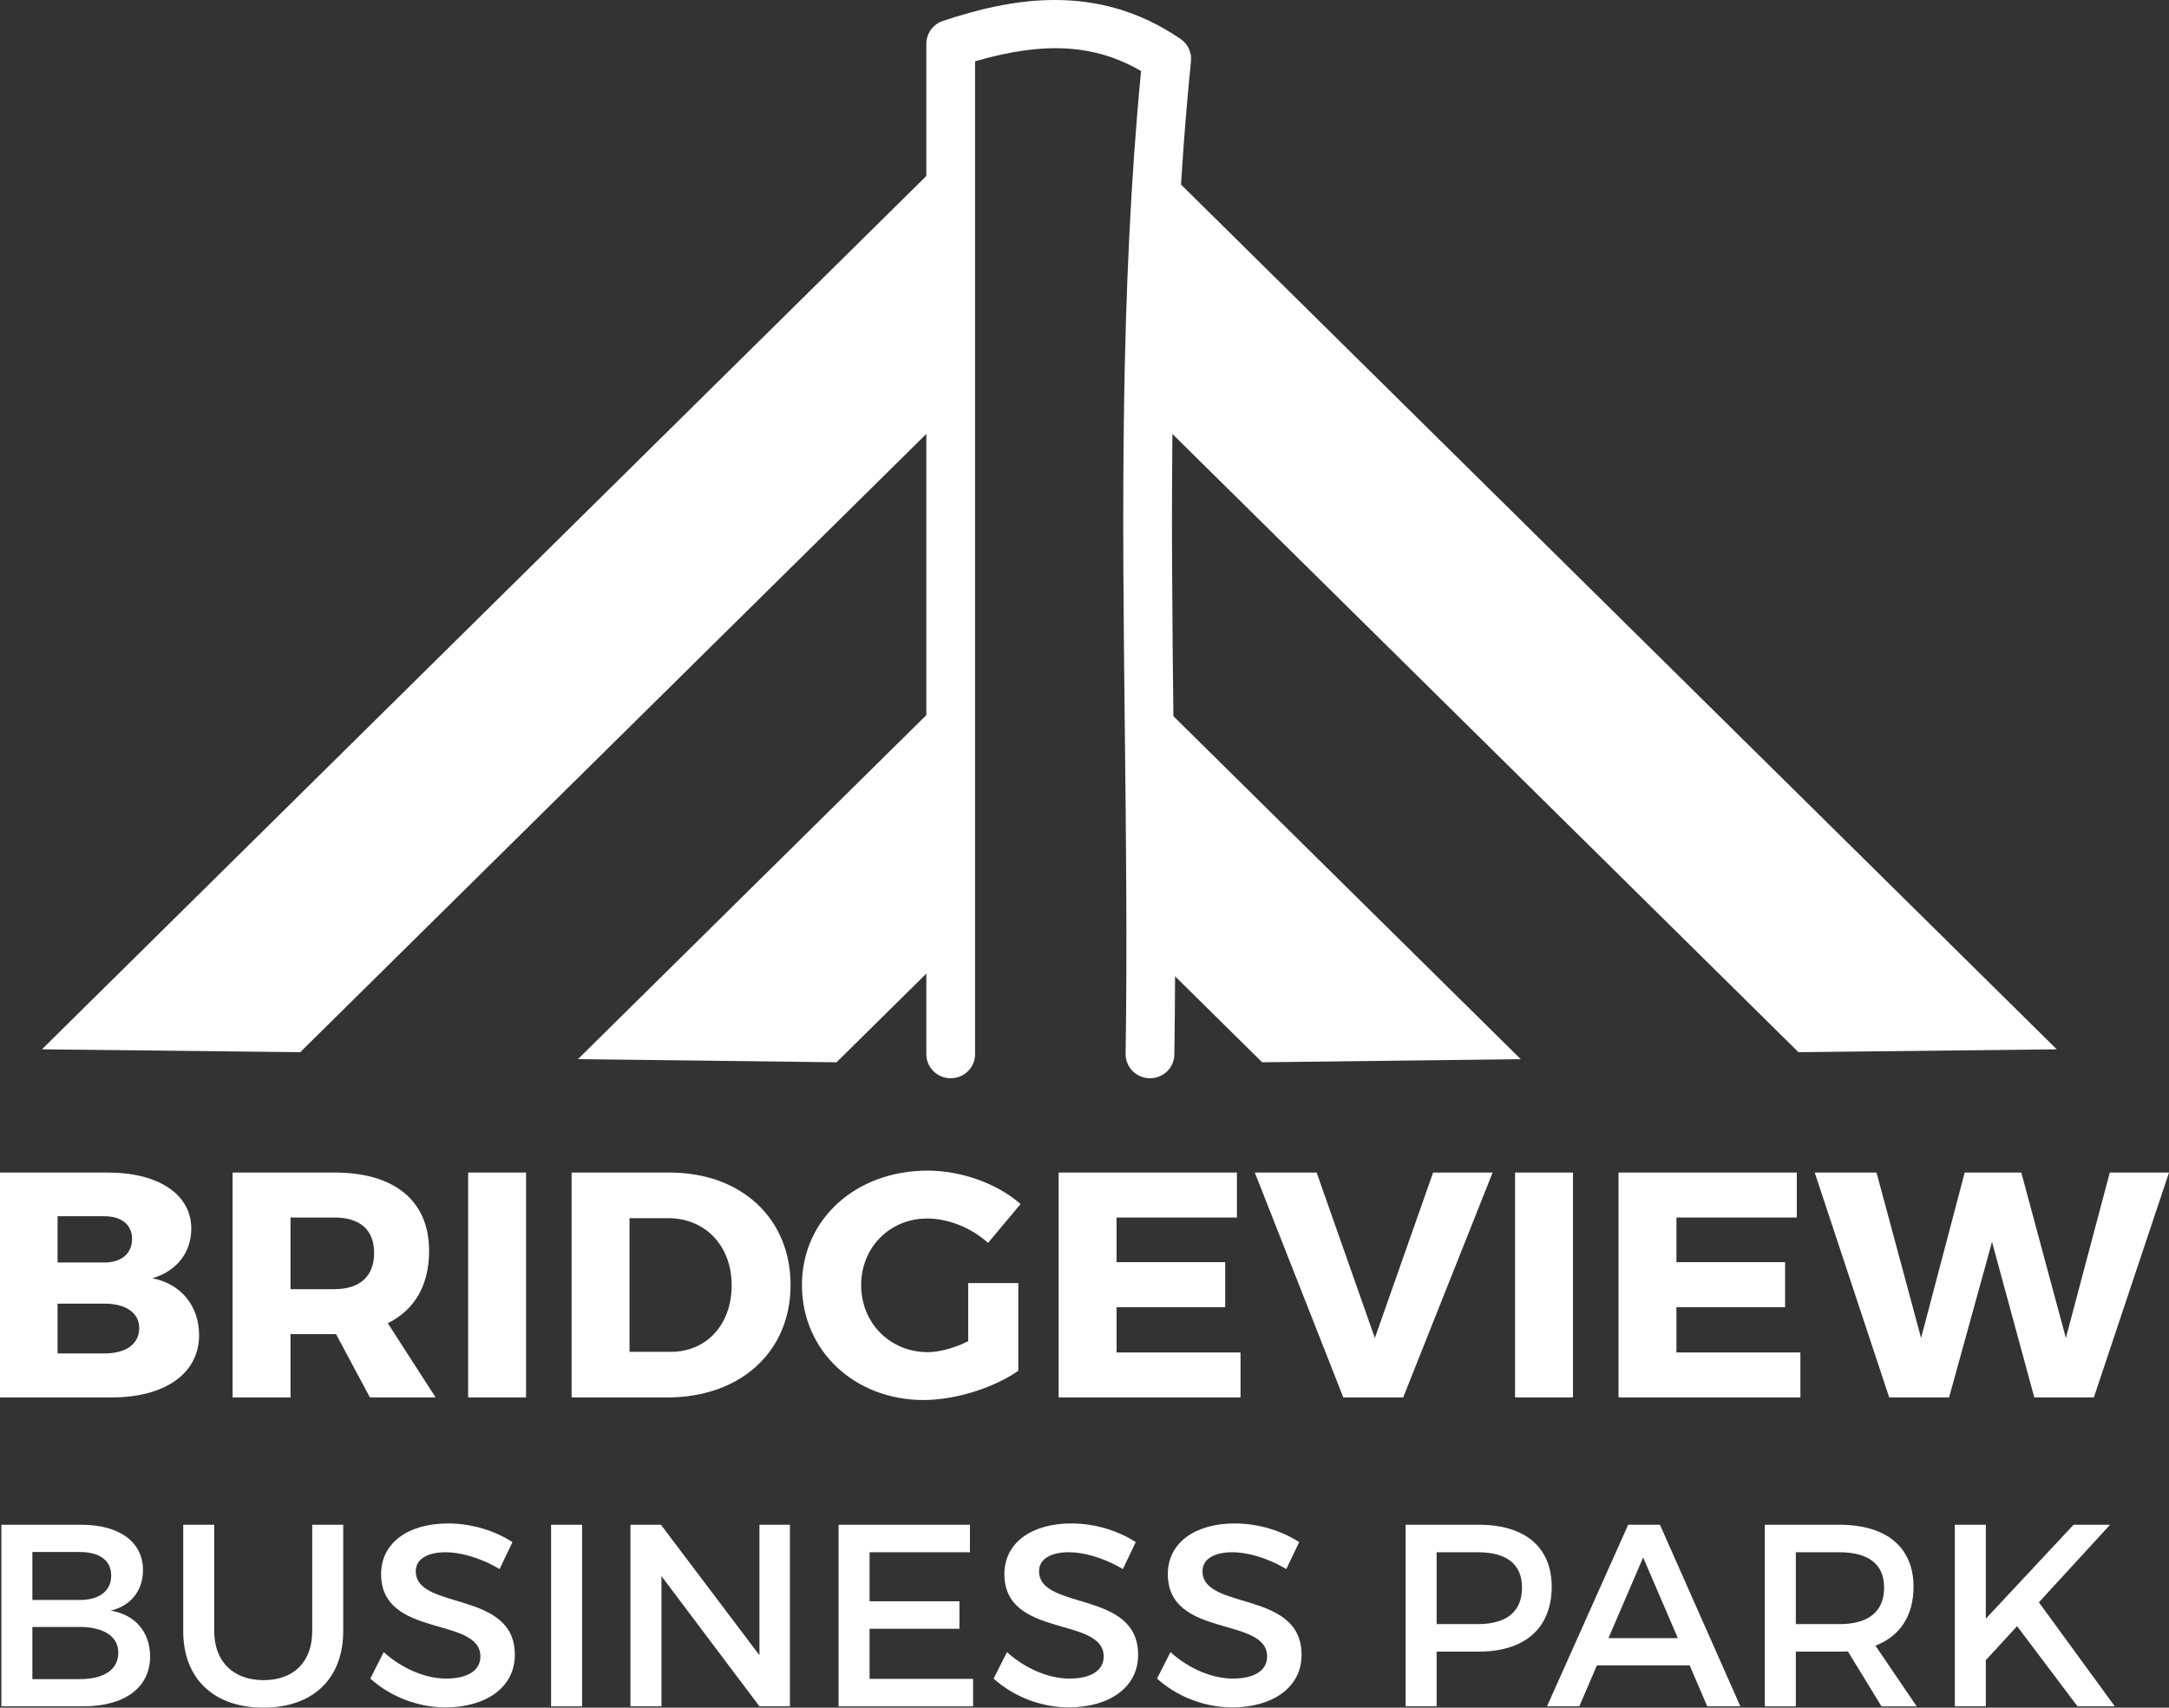
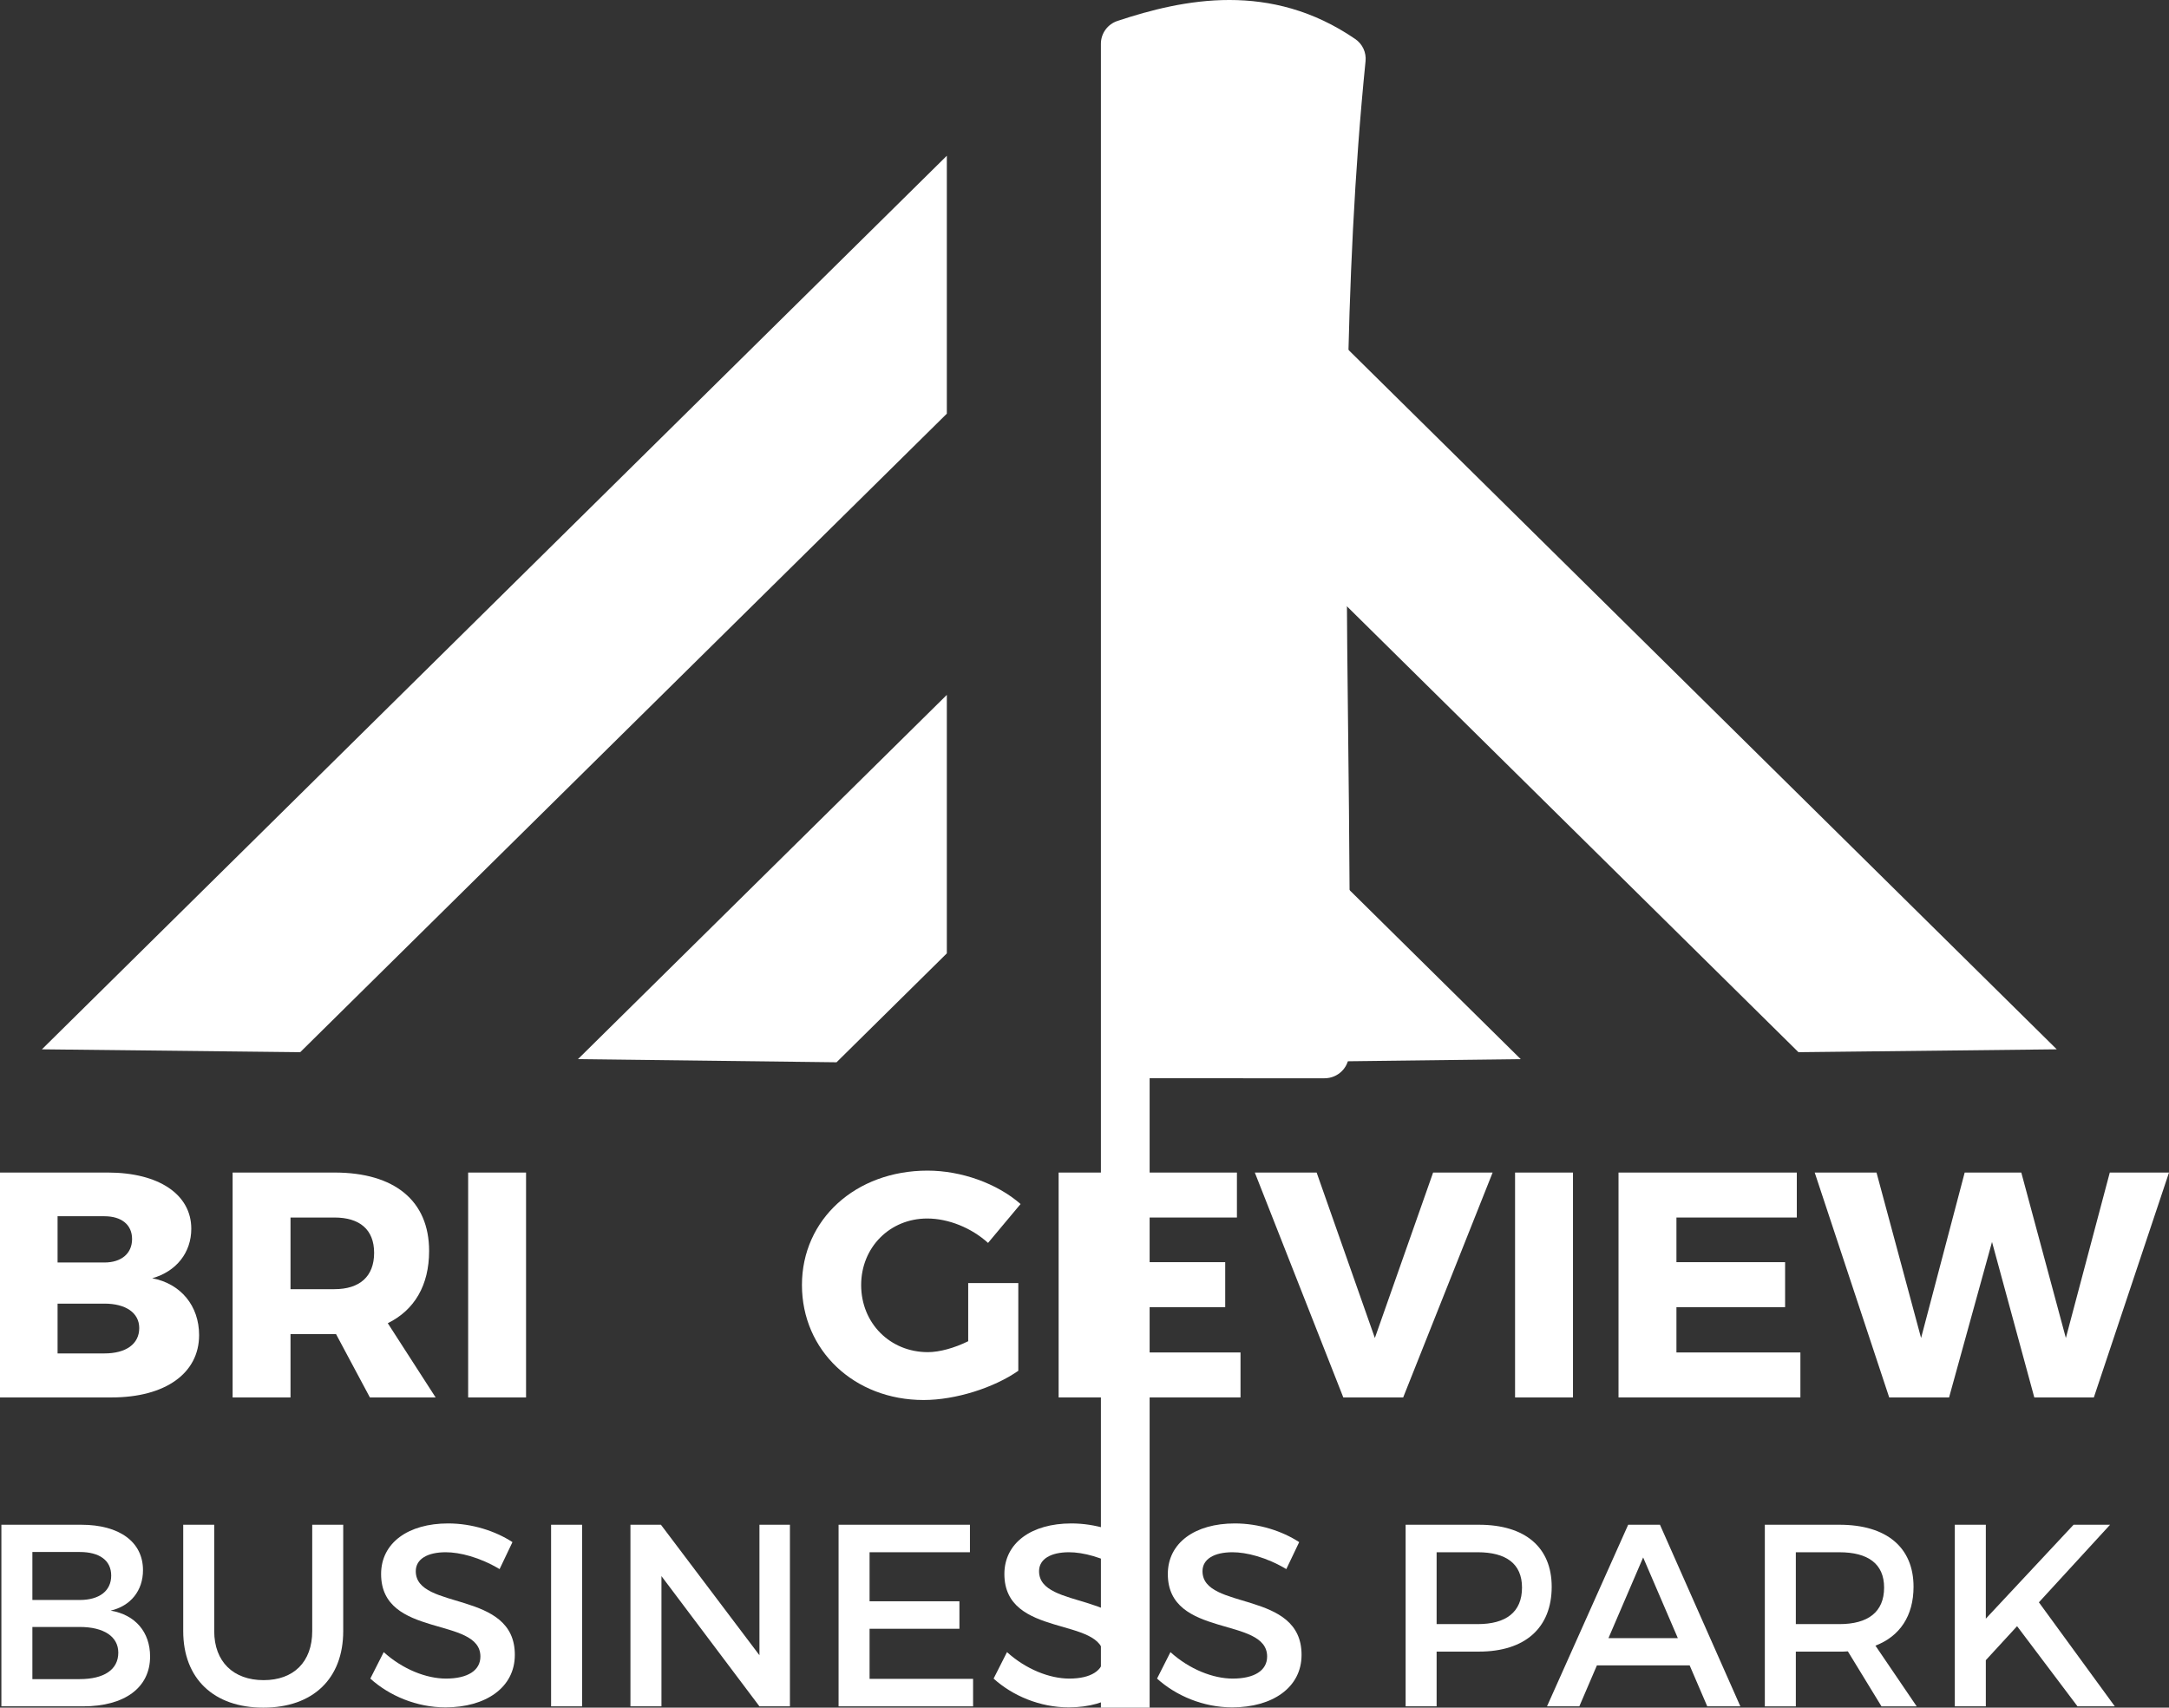
<svg xmlns="http://www.w3.org/2000/svg" id="Layer_2" viewBox="0 0 139.049 109.492">
  <rect x="0" y="0" width="139.049" height="109.492" fill="#333333" stroke="none" />
  <defs>
    <style>.cls-1{fill:#fff;}</style>
  </defs>
  <g id="Layer_1-2">
    <polyline class="cls-1" points="60.699 26.524 19.246 67.465 2.687 67.281 60.699 9.986" />
    <polyline class="cls-1" points="60.699 44.555 37.051 67.911 53.628 68.112 60.699 61.128" />
    <polyline class="cls-1" points="73.842 9.986 131.853 67.281 115.295 67.465 73.842 26.524" />
    <polyline class="cls-1" points="73.842 44.555 97.49 67.911 80.913 68.112 73.842 61.128" />
-     <path class="cls-1" d="m73.723,69.137h-.023c-.863-.013-1.551-.714-1.539-1.566.105-6.907.025-13.945-.051-20.751-.155-13.831-.316-28.124,1.04-42.265-2.953-1.722-6.23-1.915-10.641-.622v63.661c0,.852-.7,1.543-1.562,1.543s-1.562-.691-1.562-1.543V2.804c0-.663.428-1.251,1.063-1.462,4.249-1.411,9.82-2.555,15.239,1.158.467.319.721.863.664,1.42-1.438,14.278-1.275,28.811-1.118,42.866.077,6.826.157,13.884.052,20.831-.013.844-.71,1.52-1.562,1.52" />
+     <path class="cls-1" d="m73.723,69.137h-.023v63.661c0,.852-.7,1.543-1.562,1.543s-1.562-.691-1.562-1.543V2.804c0-.663.428-1.251,1.063-1.462,4.249-1.411,9.82-2.555,15.239,1.158.467.319.721.863.664,1.42-1.438,14.278-1.275,28.811-1.118,42.866.077,6.826.157,13.884.052,20.831-.013.844-.71,1.52-1.562,1.52" />
    <path class="cls-1" d="m3.691,86.78h3.004c1.376,0,2.231-.598,2.231-1.628,0-.968-.855-1.565-2.231-1.565h-3.004v3.193Zm0-5.83h3.004c1.084,0,1.772-.577,1.772-1.504s-.688-1.462-1.772-1.462h-3.004v2.966Zm3.212-5.768c3.275,0,5.36,1.401,5.36,3.605,0,1.524-.959,2.74-2.503,3.172,1.836.35,3.004,1.772,3.004,3.646,0,2.452-2.169,3.997-5.611,3.997H0v-14.42h6.903Z" />
    <path class="cls-1" d="m21.44,82.66c1.606,0,2.544-.803,2.544-2.328,0-1.504-.938-2.266-2.544-2.266h-2.816v4.594h2.816Zm.104,2.884h-2.92v4.058h-3.712v-14.42h6.528c3.858,0,6.069,1.813,6.069,5.027,0,2.204-.938,3.79-2.649,4.634l3.067,4.759h-4.214l-2.169-4.058Z" />
    <rect class="cls-1" x="30.012" y="75.183" width="3.712" height="14.42" />
-     <path class="cls-1" d="m40.356,86.678h2.649c2.274,0,3.9-1.731,3.9-4.264,0-2.555-1.71-4.306-4.066-4.306h-2.483v8.57Zm2.566-11.495c4.589,0,7.759,2.925,7.759,7.21s-3.212,7.21-7.905,7.21h-6.132v-14.42h6.278Z" />
    <path class="cls-1" d="m65.281,82.269v5.624c-1.564,1.092-4.025,1.874-6.069,1.874-4.443,0-7.801-3.172-7.801-7.374s3.441-7.334,8.051-7.334c2.169,0,4.463.824,5.965,2.142l-2.086,2.493c-1.063-.968-2.544-1.565-3.9-1.565-2.398,0-4.234,1.853-4.234,4.264,0,2.451,1.856,4.305,4.276,4.305.751,0,1.71-.268,2.586-.701v-3.728h3.212Z" />
    <polygon class="cls-1" points="71.579 78.066 71.579 80.929 78.545 80.929 78.545 83.813 71.579 83.813 71.579 86.718 79.526 86.718 79.526 89.602 67.866 89.602 67.866 75.183 79.296 75.183 79.296 78.066 71.579 78.066" />
    <polygon class="cls-1" points="86.116 89.602 80.443 75.182 84.406 75.182 88.139 85.791 91.873 75.182 95.689 75.182 89.954 89.602 86.116 89.602" />
    <rect class="cls-1" x="97.127" y="75.183" width="3.713" height="14.42" />
    <polygon class="cls-1" points="107.472 78.066 107.472 80.929 114.438 80.929 114.438 83.813 107.472 83.813 107.472 86.718 115.419 86.718 115.419 89.602 103.759 89.602 103.759 75.183 115.189 75.183 115.189 78.066 107.472 78.066" />
    <polygon class="cls-1" points="130.414 89.602 127.703 79.632 124.95 89.602 121.112 89.602 116.336 75.182 120.298 75.182 123.156 85.791 125.951 75.182 129.58 75.182 132.437 85.791 135.253 75.182 139.049 75.182 134.231 89.602 130.414 89.602" />
    <path class="cls-1" d="m2.076,107.663h3.032c1.549,0,2.476-.599,2.476-1.697,0-1.032-.927-1.647-2.476-1.647h-3.032v3.344Zm0-5.074h3.032c1.263,0,2.021-.582,2.021-1.564s-.758-1.513-2.021-1.513h-3.032v3.077Zm3.133-4.824c2.442,0,3.958,1.098,3.958,2.911,0,1.314-.792,2.296-2.072,2.595,1.584.266,2.527,1.381,2.527,2.944,0,1.997-1.634,3.194-4.295,3.194H.089v-11.644h5.12Z" />
    <path class="cls-1" d="m22.003,104.585c0,3.044-1.937,4.907-5.12,4.907s-5.137-1.863-5.137-4.907v-6.82h1.987v6.82c0,1.963,1.23,3.144,3.167,3.144,1.92,0,3.116-1.164,3.116-3.144v-6.82h1.987v6.82Z" />
    <path class="cls-1" d="m32.852,98.879l-.825,1.73c-1.28-.765-2.56-1.081-3.453-1.081-1.162,0-1.92.432-1.92,1.214,0,2.545,6.366,1.181,6.35,5.373,0,2.079-1.853,3.36-4.447,3.36-1.852,0-3.604-.748-4.817-1.846l.859-1.697c1.213,1.098,2.729,1.697,3.992,1.697,1.381,0,2.206-.516,2.206-1.414,0-2.595-6.366-1.148-6.366-5.29,0-1.996,1.735-3.244,4.295-3.244,1.532,0,3.031.483,4.126,1.198" />
    <rect class="cls-1" x="35.329" y="97.765" width="1.987" height="11.644" />
    <polygon class="cls-1" points="48.686 109.409 42.404 101.058 42.404 109.409 40.416 109.409 40.416 97.765 42.37 97.765 48.686 106.132 48.686 97.765 50.64 97.765 50.64 109.409 48.686 109.409" />
    <polygon class="cls-1" points="55.746 99.528 55.746 102.672 61.506 102.672 61.506 104.435 55.746 104.435 55.746 107.646 62.382 107.646 62.382 109.409 53.759 109.409 53.759 97.765 62.18 97.765 62.18 99.528 55.746 99.528" />
    <path class="cls-1" d="m72.809,98.879l-.825,1.73c-1.28-.765-2.56-1.081-3.453-1.081-1.162,0-1.92.432-1.92,1.214,0,2.545,6.366,1.181,6.35,5.373,0,2.079-1.853,3.36-4.447,3.36-1.852,0-3.604-.748-4.817-1.846l.859-1.697c1.213,1.098,2.729,1.697,3.992,1.697,1.381,0,2.206-.516,2.206-1.414,0-2.595-6.366-1.148-6.366-5.29,0-1.996,1.735-3.244,4.295-3.244,1.532,0,3.031.483,4.126,1.198" />
    <path class="cls-1" d="m83.287,98.879l-.825,1.73c-1.28-.765-2.56-1.081-3.453-1.081-1.162,0-1.92.432-1.92,1.214,0,2.545,6.366,1.181,6.35,5.373,0,2.079-1.853,3.36-4.447,3.36-1.853,0-3.604-.748-4.817-1.846l.859-1.697c1.213,1.098,2.729,1.697,3.992,1.697,1.381,0,2.206-.516,2.206-1.414,0-2.595-6.366-1.148-6.366-5.29,0-1.996,1.735-3.244,4.295-3.244,1.532,0,3.031.483,4.126,1.198" />
    <path class="cls-1" d="m92.098,104.136h2.628c1.819,0,2.846-.765,2.846-2.345,0-1.531-1.027-2.263-2.846-2.263h-2.628v4.608Zm2.712-6.371c2.964,0,4.665,1.447,4.665,3.976,0,2.628-1.701,4.158-4.665,4.158h-2.712v3.51h-1.987v-11.644h4.699Z" />
    <path class="cls-1" d="m105.338,99.861l-2.223,5.173h4.446l-2.223-5.173Zm-2.964,6.92l-1.128,2.628h-2.072l5.204-11.644h2.038l5.154,11.644h-2.122l-1.129-2.628h-5.945Z" />
    <path class="cls-1" d="m117.922,104.136c1.819,0,2.863-.765,2.863-2.345,0-1.53-1.044-2.262-2.863-2.262h-2.796v4.607h2.796Zm.539,1.747c-.168.017-.354.017-.539.017h-2.796v3.51h-1.987v-11.645h4.783c3.015,0,4.75,1.448,4.75,3.976,0,1.863-.876,3.177-2.443,3.776l2.645,3.893h-2.257l-2.156-3.527Z" />
    <polygon class="cls-1" points="129.31 104.269 127.306 106.448 127.306 109.409 125.318 109.409 125.318 97.765 127.306 97.765 127.306 103.787 132.931 97.765 135.272 97.765 130.708 102.739 135.575 109.409 133.184 109.409 129.31 104.269" />
  </g>
</svg>